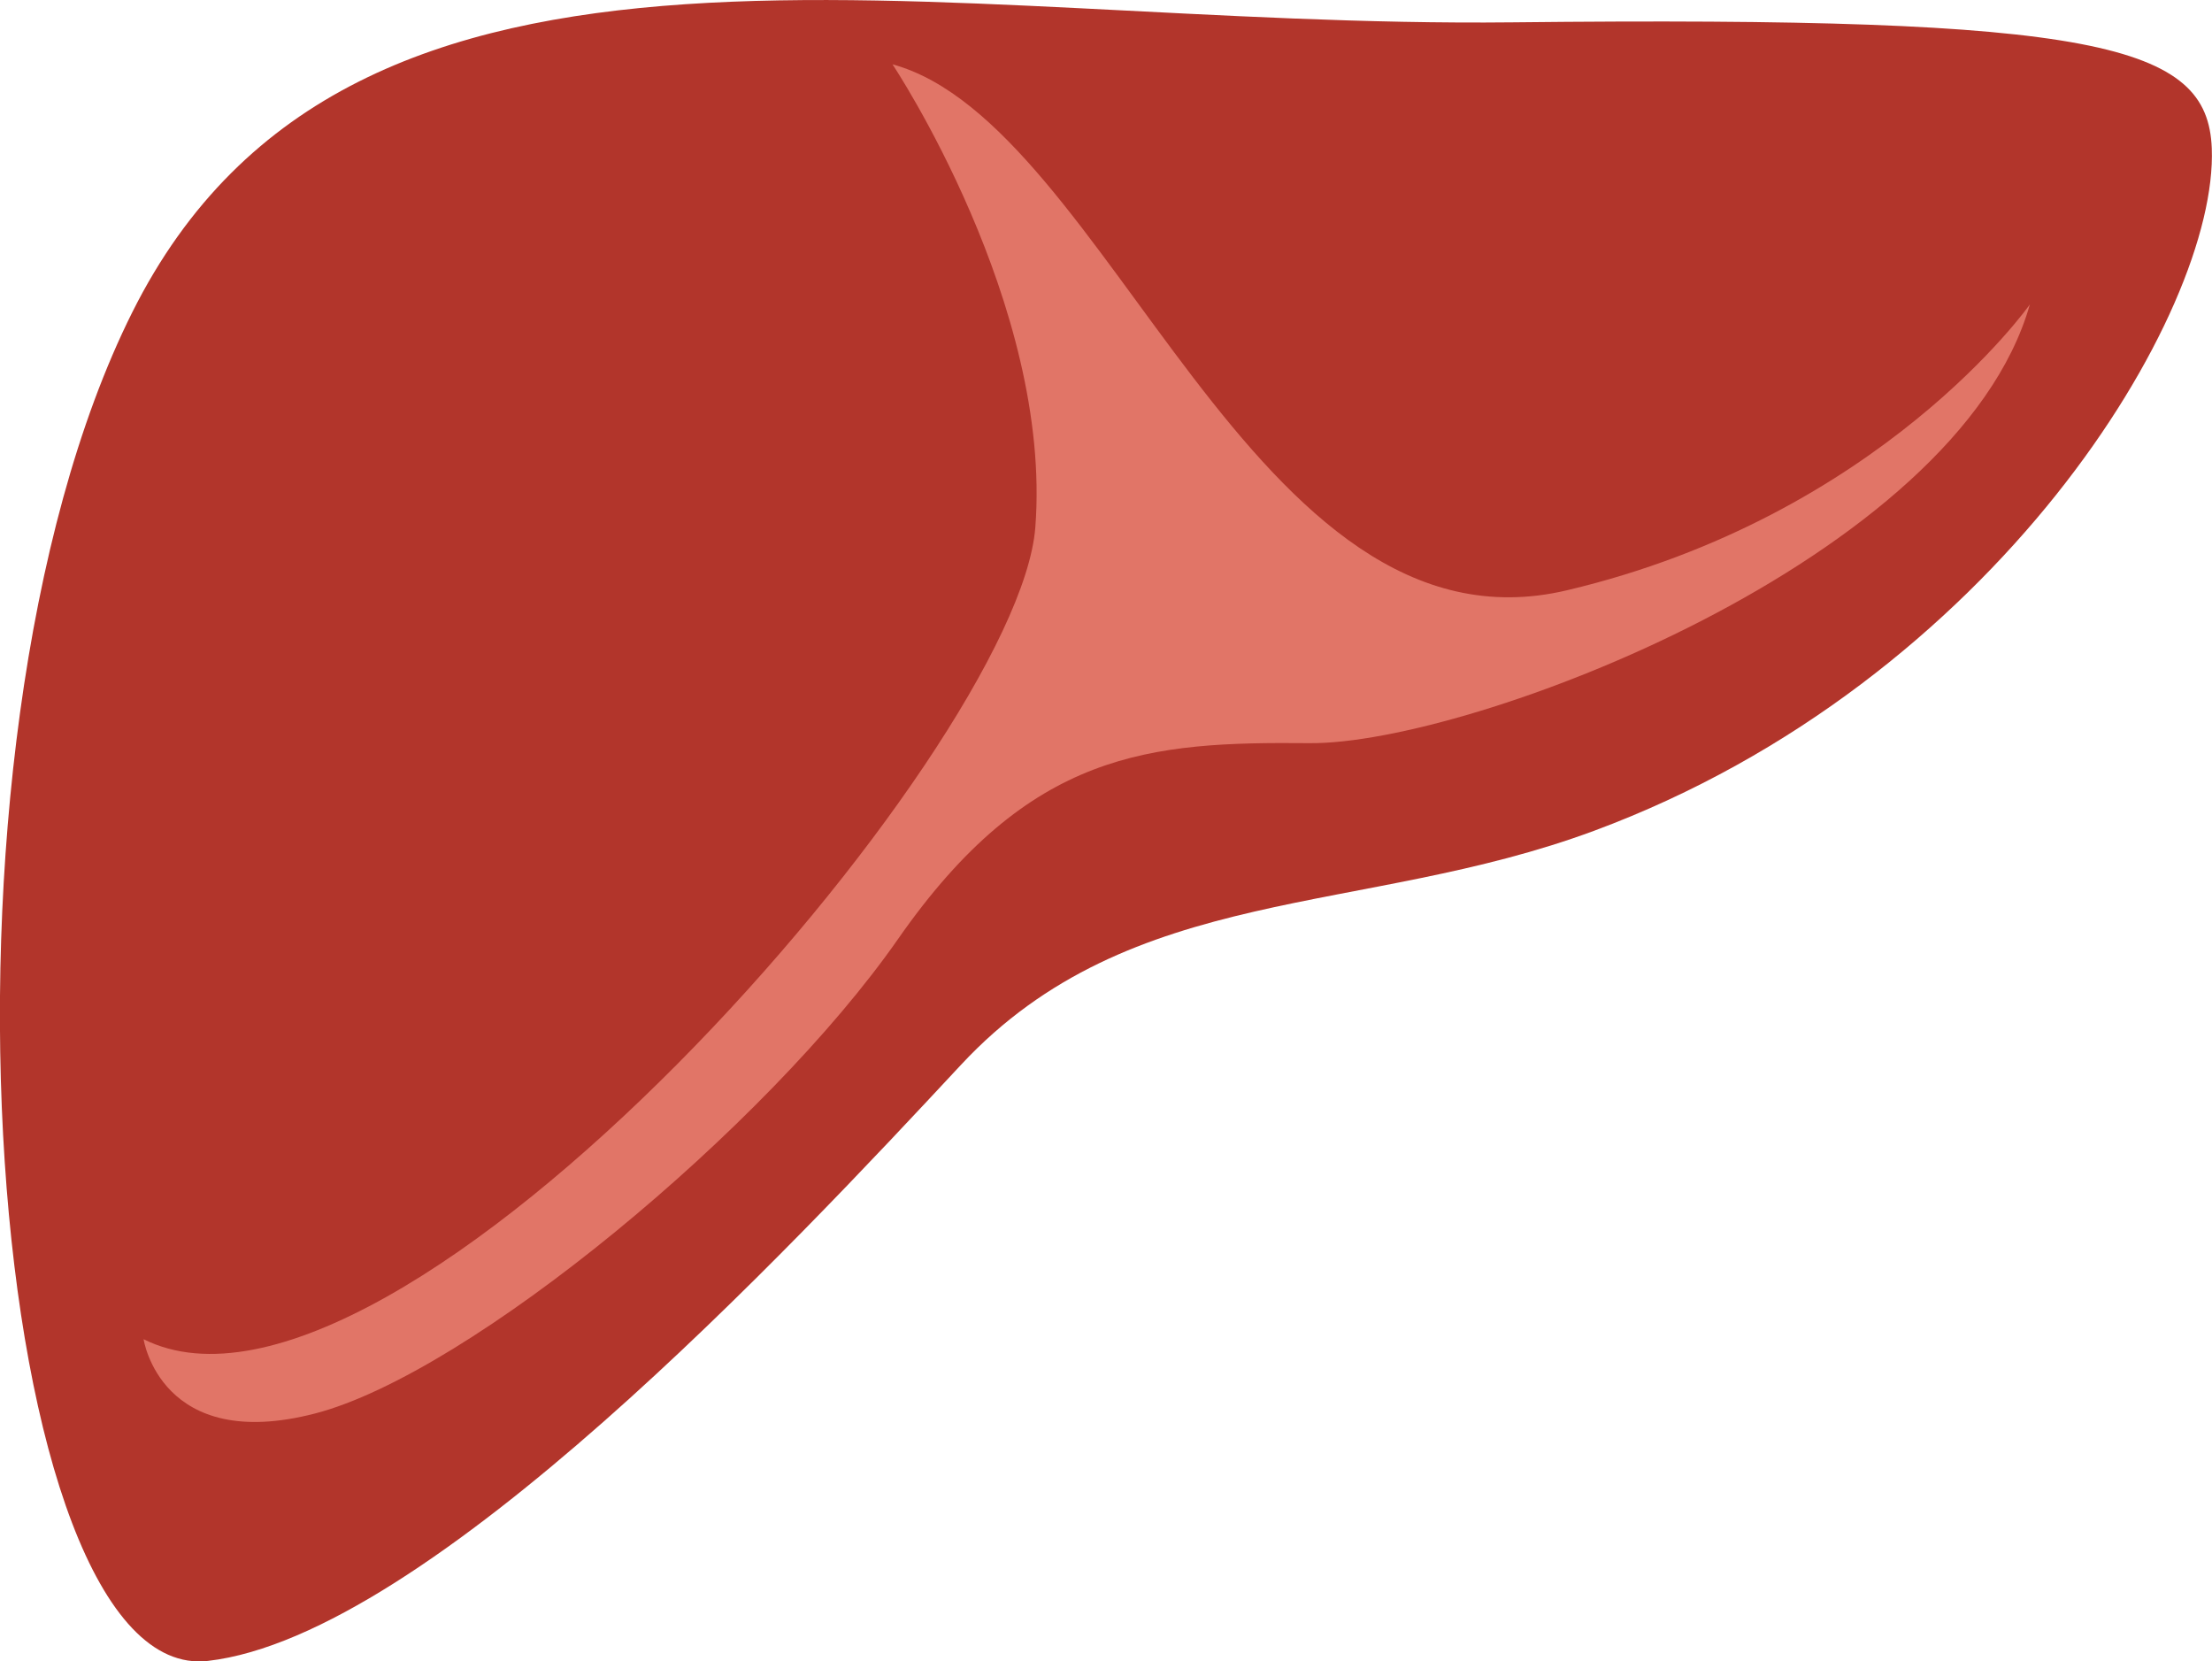
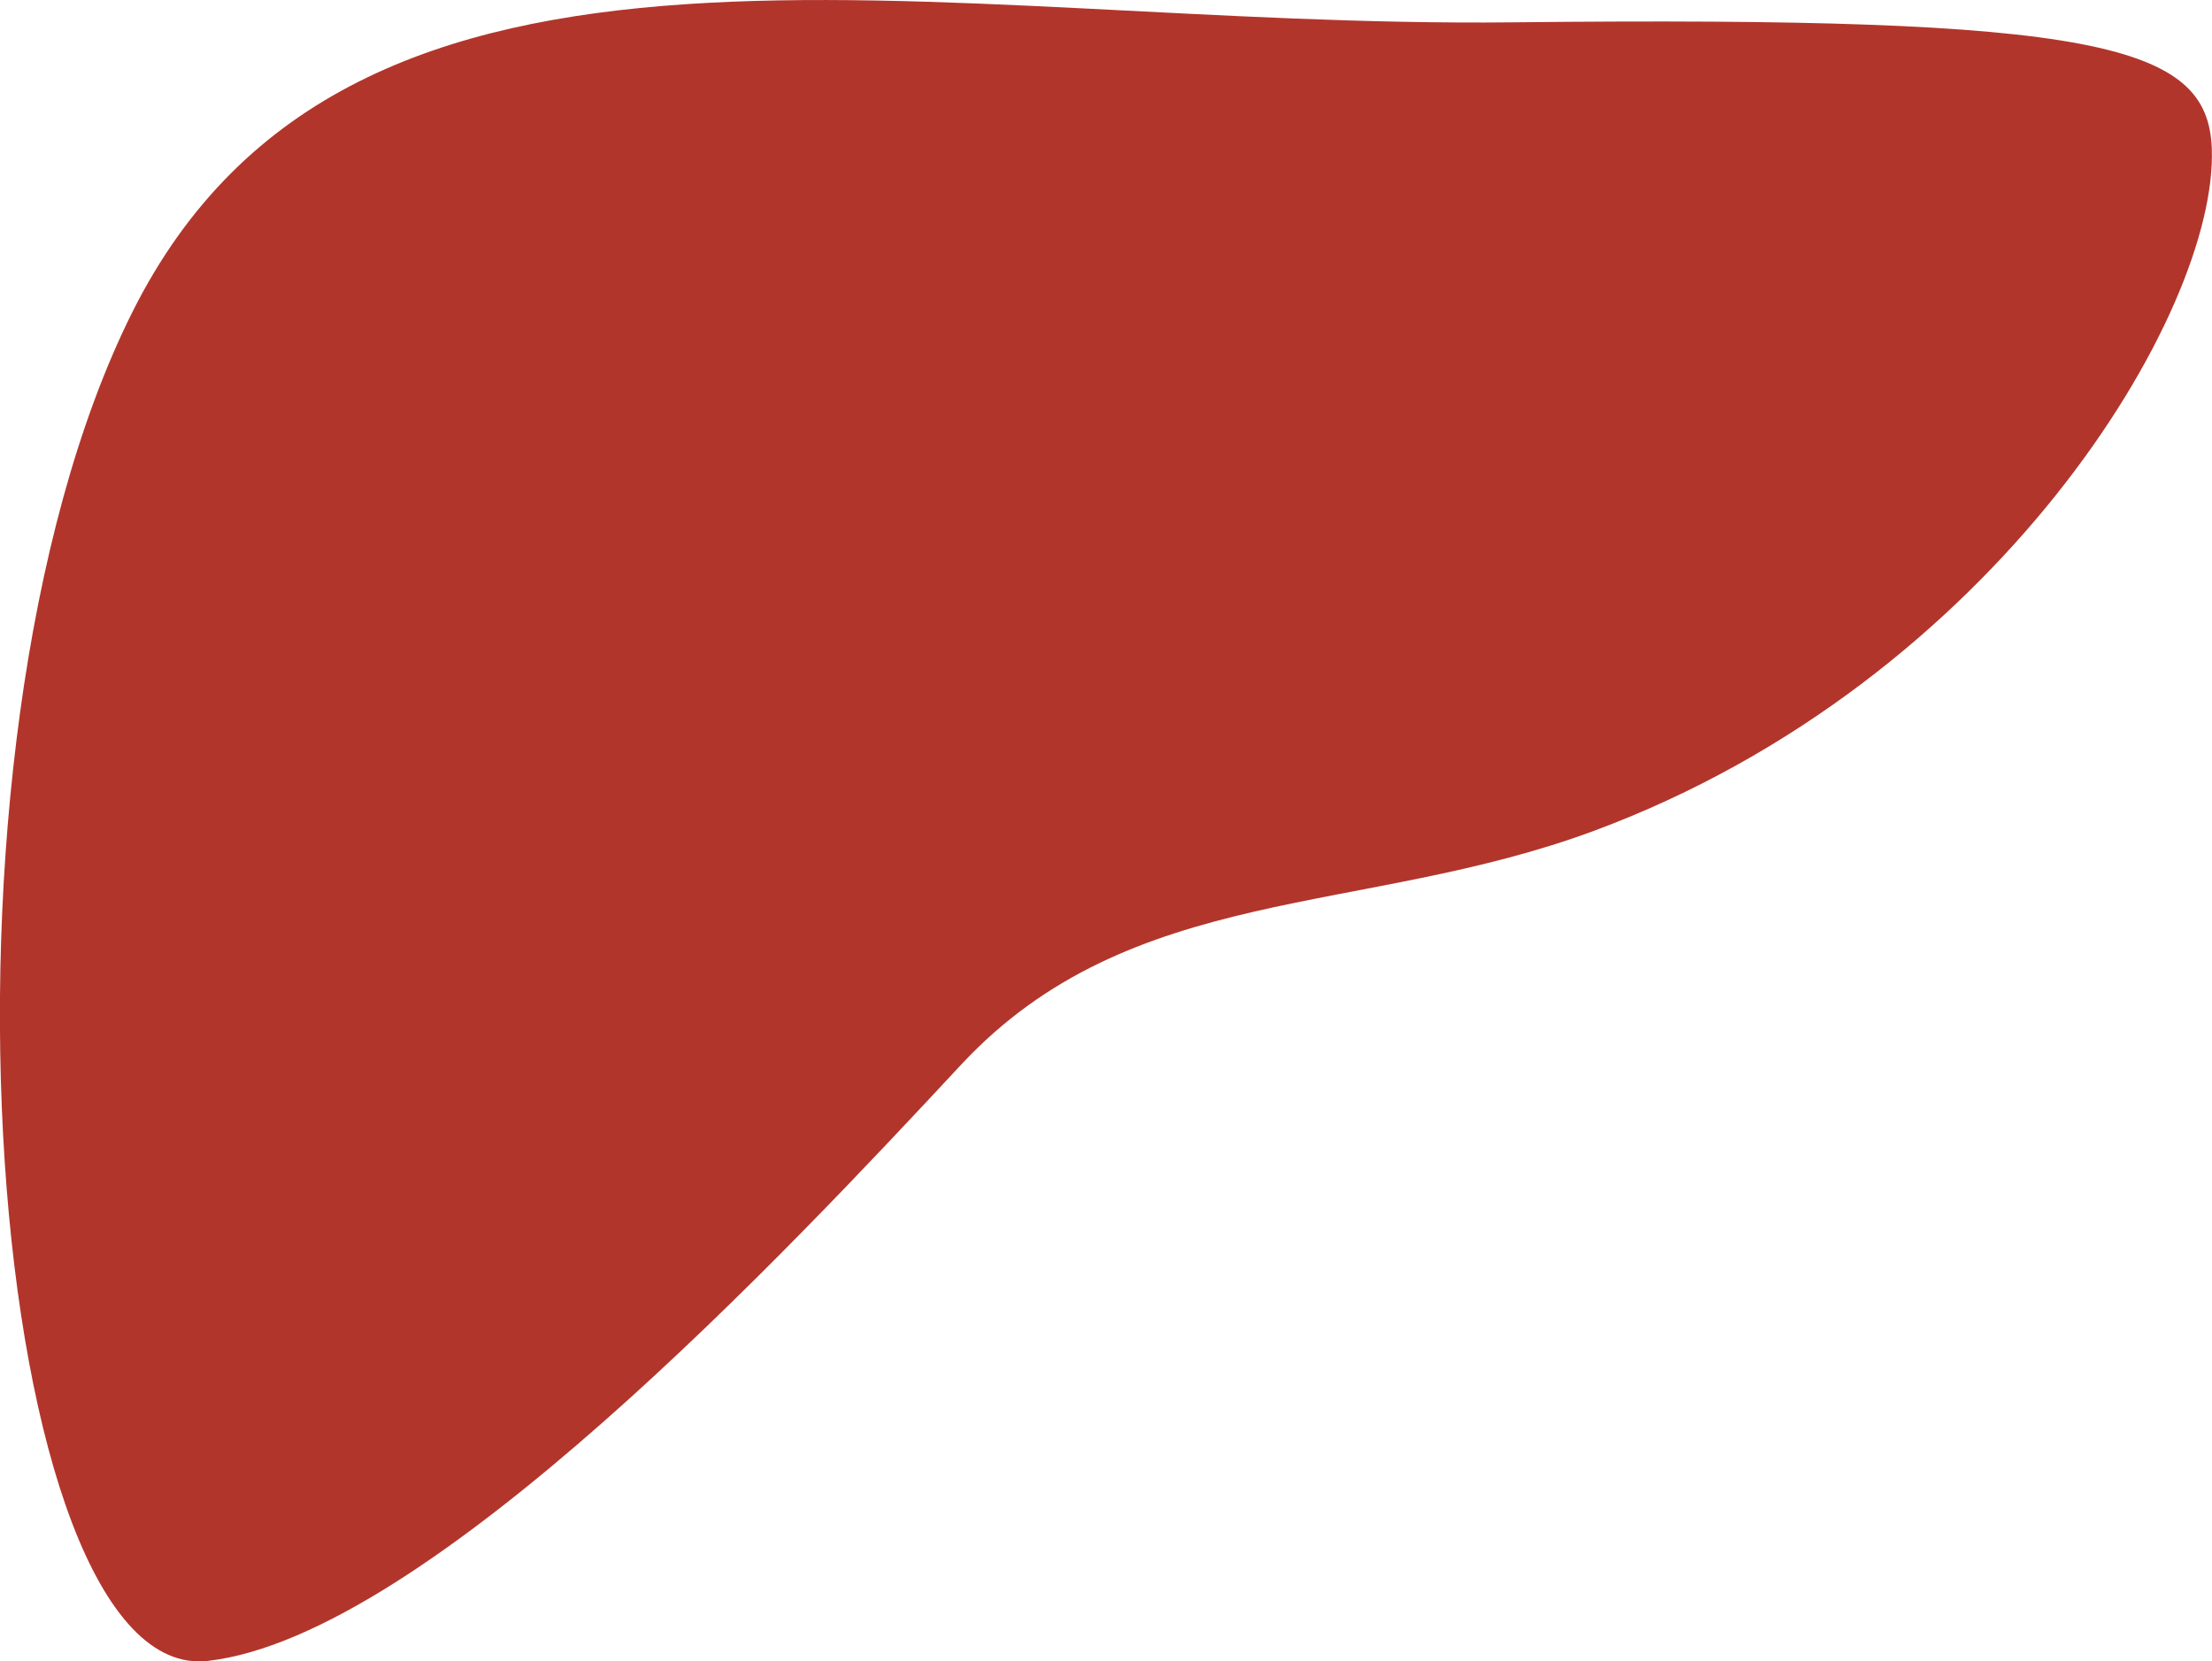
<svg xmlns="http://www.w3.org/2000/svg" width="111.521" height="83.75" viewBox="0 0 111.521 83.75">
  <g id="liver" transform="translate(-407.029 -100.363)">
    <g id="Gruppe_175" data-name="Gruppe 175" transform="translate(407.029 100.363)">
      <g id="Gruppe_174" data-name="Gruppe 174" transform="translate(0 0)">
        <path id="Pfad_392" data-name="Pfad 392" d="M189.5,130.43c-.2-5.254-5.718-6.672-35.265-6.352s-58.455-7.626-69.575,14.613-7.306,69.261,3.812,67.986,29.392-20.84,37.969-30.049,20.2-7.449,31.926-11.8C178.6,157.316,189.823,138.687,189.5,130.43Z" transform="translate(-77.99 -122.952)" fill="#b2352b" />
-         <path id="Pfad_393" data-name="Pfad 393" d="M139.195,133.453s8.068,12.1,7.2,23.341-32.275,47.264-44.958,40.924c0,0,.863,5.762,8.645,3.745s22.765-14.411,29.394-23.92,12.681-9.946,20.749-9.871,32.656-9.224,36.311-22.116c0,0-7.494,10.665-23.344,14.411S150.13,136.443,139.195,133.453Z" transform="translate(-94.198 -130.21)" fill="#e17567" />
      </g>
    </g>
  </g>
</svg>